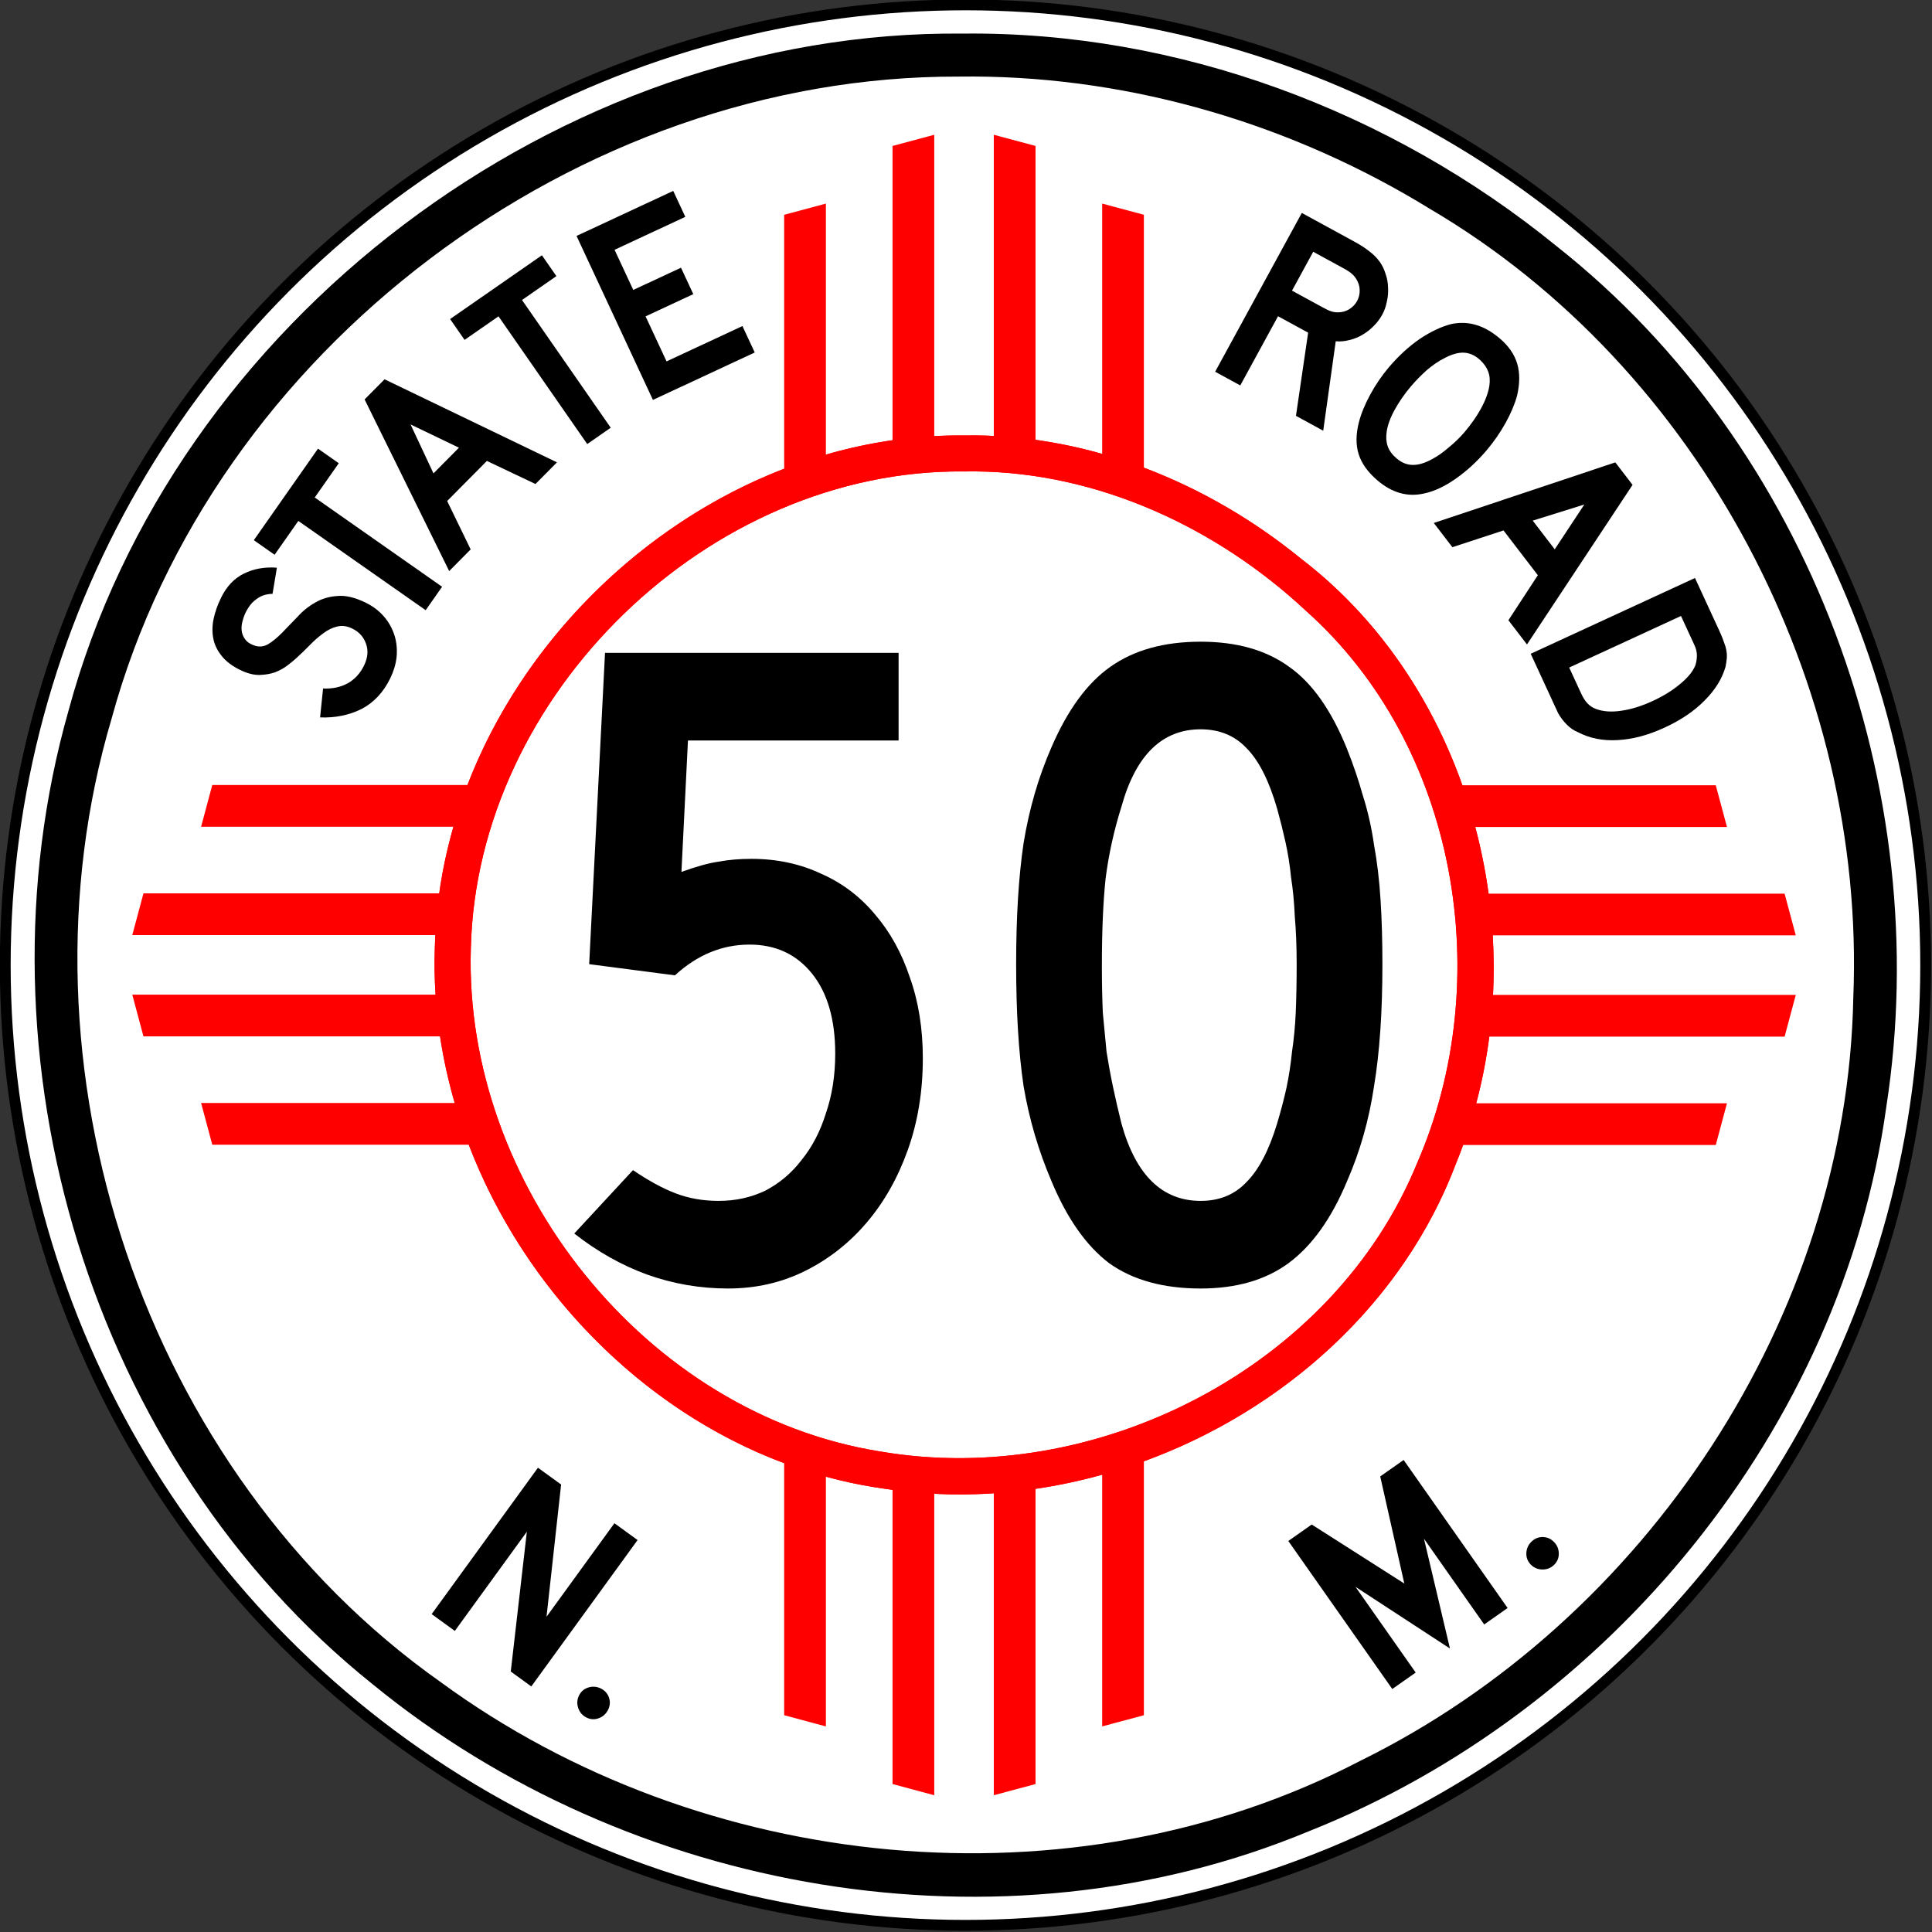
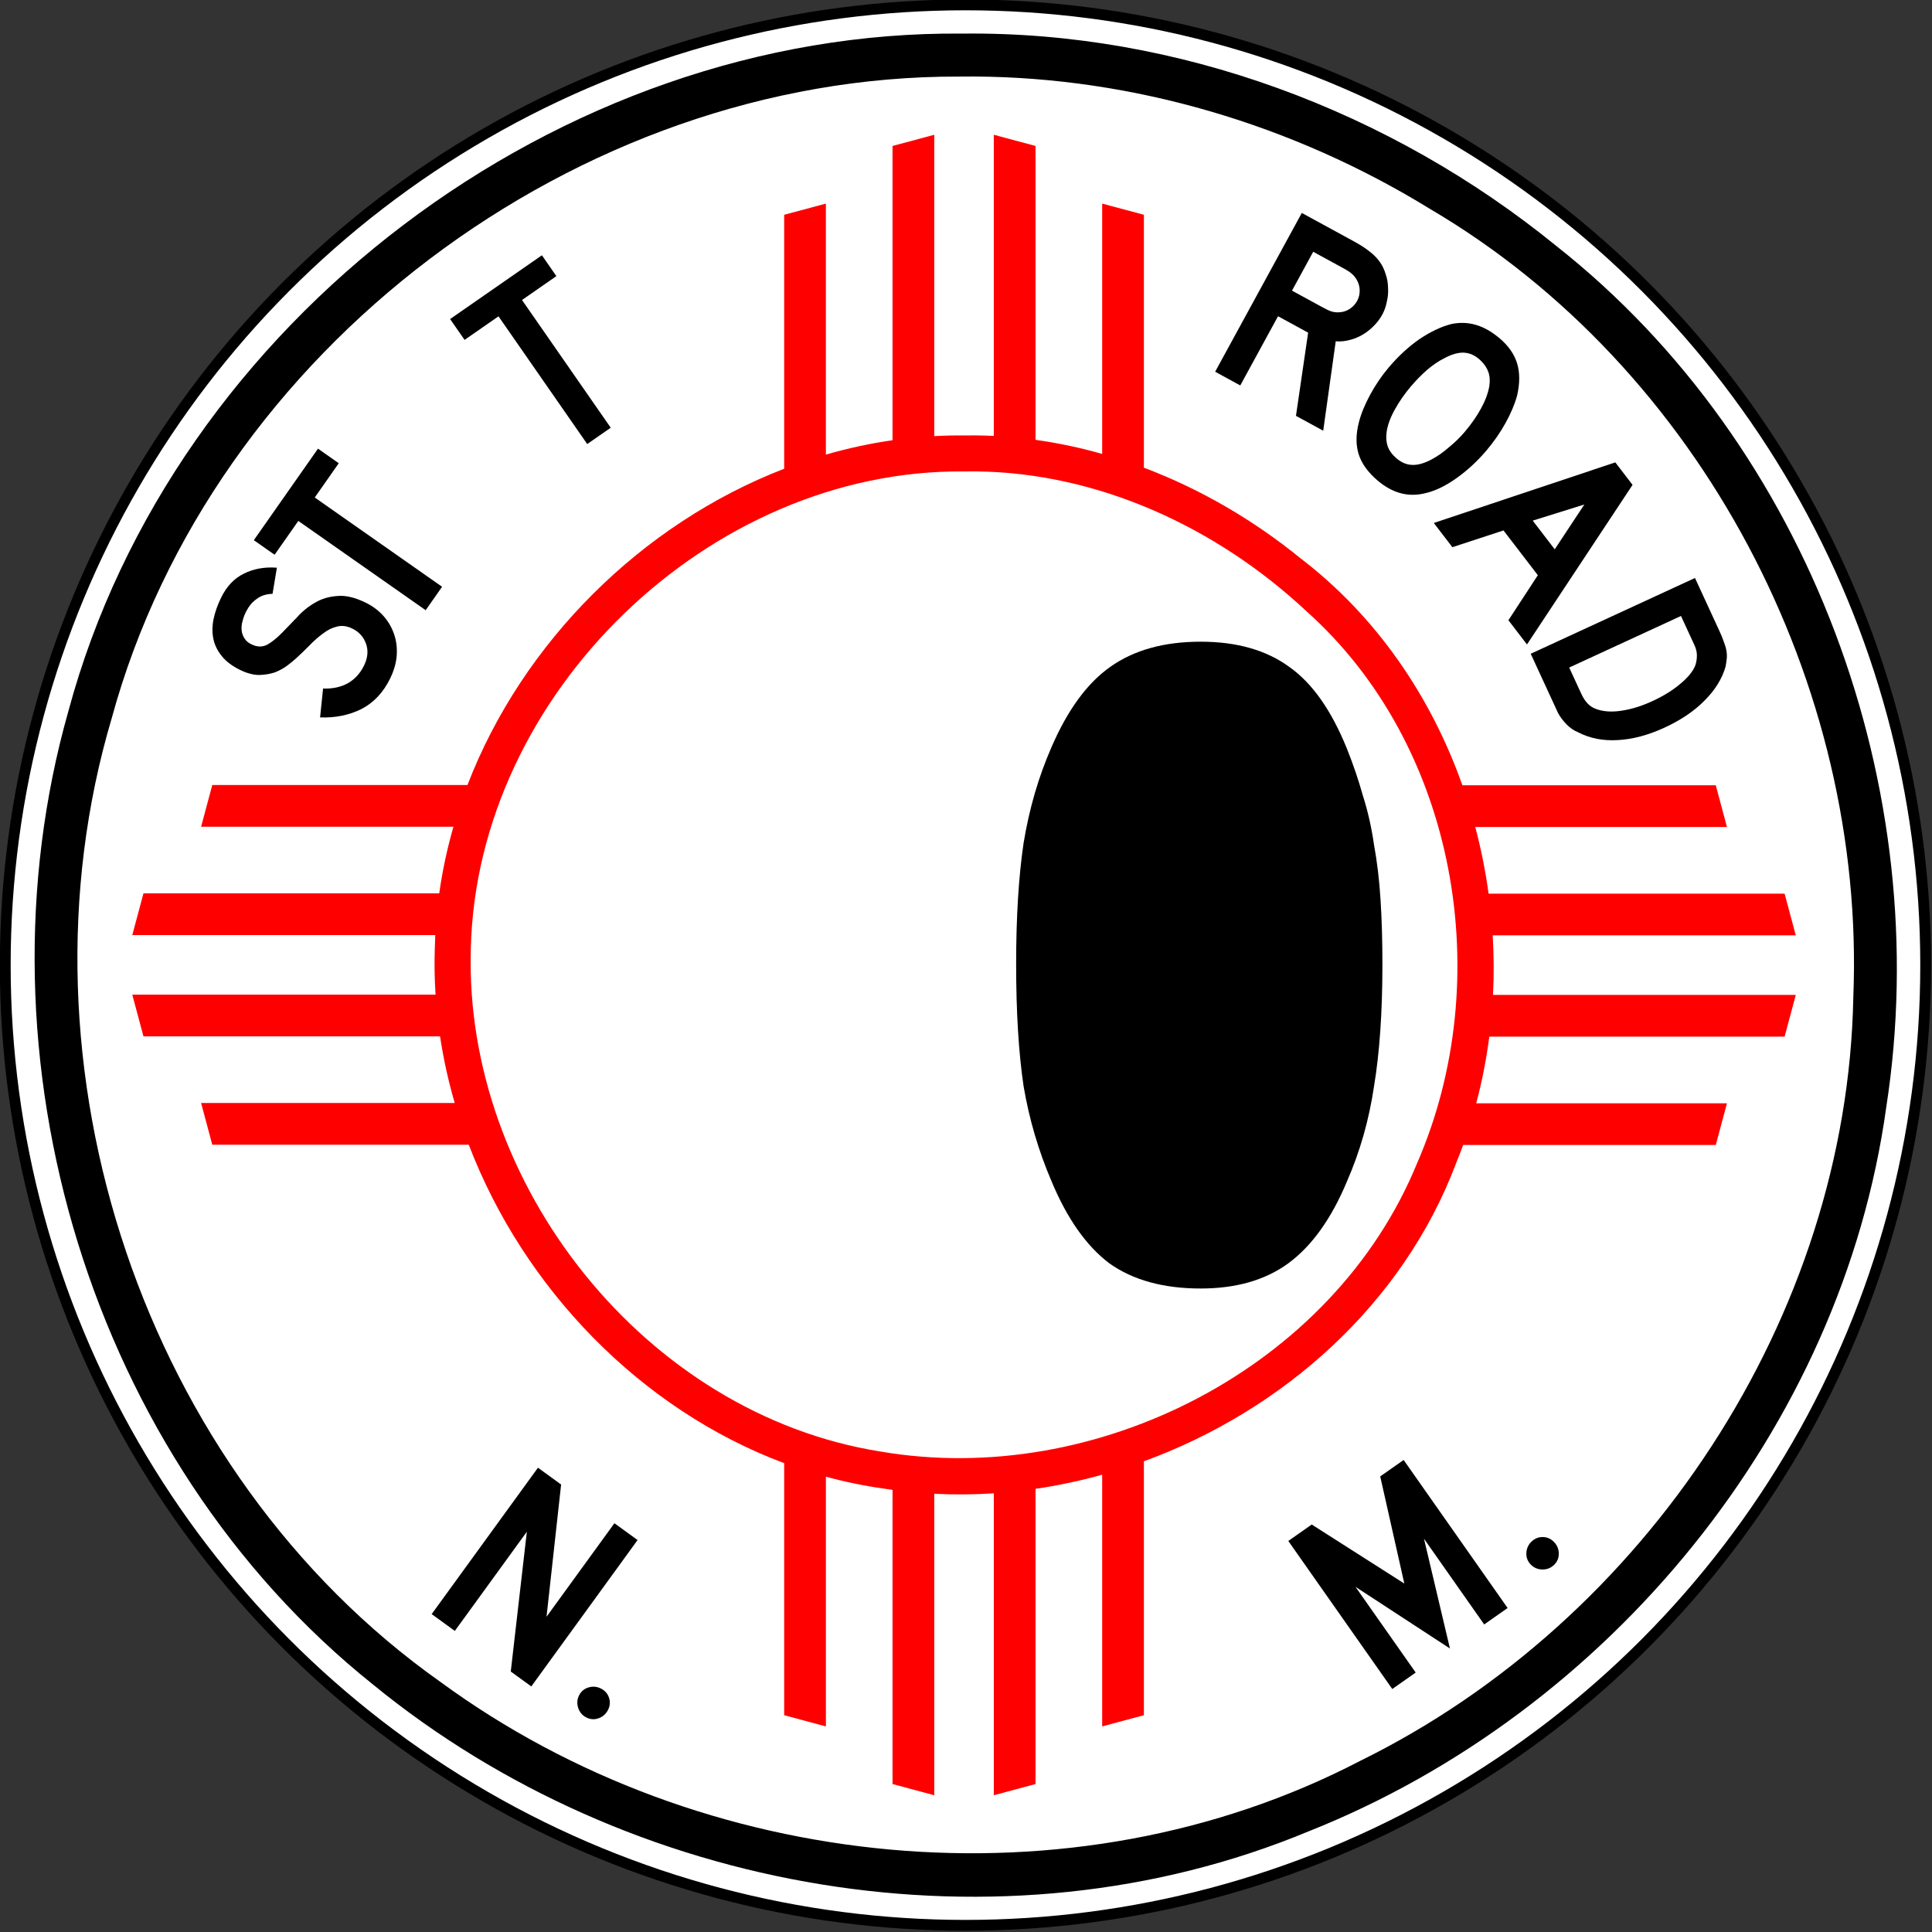
<svg xmlns="http://www.w3.org/2000/svg" version="1.1" width="169.333mm" height="169.333mm" viewBox="0 0 600 600" id="svg2">
  <rect x="0" y="0" width="600" height="600" fill="#333333" stroke="none" />
  <defs id="defs4" />
  <g transform="translate(-101.058,-285.876)" id="layer1">
    <g transform="matrix(1.118,0,0,1.118,-11.97,-104.933)" id="g5255">
      <circle cx="369.286" cy="617.648" r="266.728" id="path4147" style="fill:#ffffff;fill-opacity:1;stroke:#000000;stroke-width:3;stroke-linecap:round;stroke-miterlimit:4;stroke-opacity:1;stroke-dasharray:none" />
      <g id="text5130" style="font-size:57.531px;font-style:normal;font-weight:normal;text-align:center;line-height:125%;letter-spacing:0px;word-spacing:0px;text-anchor:middle;fill:#000000;fill-opacity:1;stroke:none;font-family:sans-serif">
-         <path d="m 357.442,643.537 c -1.1e-4,9.148 -1.381,17.605 -4.142,25.371 -2.762,7.767 -6.559,14.498 -11.391,20.193 -4.833,5.696 -10.528,10.183 -17.087,13.462 -6.559,3.279 -13.721,4.919 -21.488,4.919 -7.767,0 -15.275,-1.294 -22.523,-3.883 -7.076,-2.589 -13.807,-6.386 -20.193,-11.391 l 16.31,-17.605 c 4.315,2.934 8.284,5.092 11.909,6.472 3.624,1.381 7.594,2.071 11.909,2.071 4.66,3e-5 8.975,-0.949 12.945,-2.848 3.97,-2.071 7.335,-4.919 10.097,-8.543 2.934,-3.624 5.178,-7.939 6.731,-12.945 1.726,-5.005 2.589,-10.528 2.589,-16.569 -8e-5,-9.493 -2.157,-16.914 -6.472,-22.265 -4.315,-5.35 -10.097,-8.025 -17.346,-8.026 -7.594,9e-5 -14.498,2.848 -20.711,8.543 l -23.818,-3.107 4.401,-86.469 81.55,0 0,24.336 -58.509,0 -1.812,36.504 c 4.315,-1.553 7.767,-2.502 10.356,-2.848 2.761,-0.518 5.782,-0.777 9.061,-0.777 7.076,1.2e-4 13.549,1.381 19.417,4.142 5.868,2.589 10.873,6.386 15.016,11.391 4.142,4.833 7.335,10.615 9.579,17.346 2.416,6.731 3.624,14.239 3.624,22.523" id="path3244" style="font-size:258.89px;font-variant:normal;font-stretch:normal;fill:#000000;font-family:Roadgeek 2005 Series C;-inkscape-font-specification:Roadgeek 2005 Series C" />
-         <path d="m 485.107,617.389 c -1.2e-4,13.29 -0.777,24.595 -2.33,33.915 -1.381,9.32 -3.883,18.122 -7.508,26.407 -4.315,10.356 -9.752,17.95 -16.31,22.782 -6.386,4.66 -14.498,6.99 -24.336,6.99 -10.356,0 -18.813,-2.33 -25.371,-6.99 -6.386,-4.833 -11.736,-12.427 -16.051,-22.782 -3.624,-8.457 -6.213,-17.259 -7.767,-26.407 -1.381,-9.32 -2.071,-20.625 -2.071,-33.915 -2e-5,-13.117 0.69,-24.336 2.071,-33.656 1.553,-9.493 4.142,-18.381 7.767,-26.666 4.487,-10.355 9.924,-17.777 16.31,-22.265 6.559,-4.66 14.929,-6.99 25.112,-6.99 10.01,1.8e-4 18.209,2.33 24.595,6.99 6.386,4.488 11.736,12.082 16.051,22.782 1.726,4.315 3.193,8.63 4.401,12.945 1.381,4.315 2.416,8.889 3.107,13.721 0.863,4.66 1.467,9.752 1.812,15.275 0.345,5.351 0.518,11.305 0.518,17.863 m -23.818,0 c -9e-5,-4.833 -0.173,-9.234 -0.518,-13.203 -0.173,-3.97 -0.518,-7.594 -1.036,-10.873 -0.345,-3.452 -0.863,-6.731 -1.553,-9.838 -0.69,-3.107 -1.467,-6.213 -2.33,-9.32 -2.244,-7.767 -5.092,-13.376 -8.543,-16.828 -3.279,-3.452 -7.508,-5.178 -12.686,-5.178 -10.701,1.5e-4 -18.036,7.163 -22.006,21.488 -2.071,6.559 -3.538,13.204 -4.401,19.935 -0.69,6.559 -1.036,14.671 -1.036,24.336 -4e-5,4.66 0.086,8.975 0.259,12.945 0.345,3.797 0.69,7.422 1.036,10.873 0.518,3.279 1.122,6.559 1.812,9.838 0.69,3.279 1.467,6.645 2.33,10.097 3.97,14.325 11.305,21.488 22.006,21.488 5.178,3e-5 9.406,-1.726 12.686,-5.178 3.452,-3.452 6.3,-8.889 8.543,-16.31 1.035,-3.452 1.898,-6.731 2.589,-9.838 0.69,-3.279 1.208,-6.645 1.553,-10.097 0.518,-3.452 0.863,-7.076 1.036,-10.873 0.172,-3.97 0.259,-8.457 0.259,-13.462" id="path3246" style="font-size:258.89px;font-variant:normal;font-stretch:normal;fill:#000000;font-family:Roadgeek 2005 Series C;-inkscape-font-specification:Roadgeek 2005 Series C" />
+         <path d="m 485.107,617.389 c -1.2e-4,13.29 -0.777,24.595 -2.33,33.915 -1.381,9.32 -3.883,18.122 -7.508,26.407 -4.315,10.356 -9.752,17.95 -16.31,22.782 -6.386,4.66 -14.498,6.99 -24.336,6.99 -10.356,0 -18.813,-2.33 -25.371,-6.99 -6.386,-4.833 -11.736,-12.427 -16.051,-22.782 -3.624,-8.457 -6.213,-17.259 -7.767,-26.407 -1.381,-9.32 -2.071,-20.625 -2.071,-33.915 -2e-5,-13.117 0.69,-24.336 2.071,-33.656 1.553,-9.493 4.142,-18.381 7.767,-26.666 4.487,-10.355 9.924,-17.777 16.31,-22.265 6.559,-4.66 14.929,-6.99 25.112,-6.99 10.01,1.8e-4 18.209,2.33 24.595,6.99 6.386,4.488 11.736,12.082 16.051,22.782 1.726,4.315 3.193,8.63 4.401,12.945 1.381,4.315 2.416,8.889 3.107,13.721 0.863,4.66 1.467,9.752 1.812,15.275 0.345,5.351 0.518,11.305 0.518,17.863 m -23.818,0 " id="path3246" style="font-size:258.89px;font-variant:normal;font-stretch:normal;fill:#000000;font-family:Roadgeek 2005 Series C;-inkscape-font-specification:Roadgeek 2005 Series C" />
      </g>
      <path d="m 368.525,358.895 c -111.961,-1.114 -219.258,79.939 -248.404,188.115 -27.31,96.155 6.042,207.632 84.5,270.408 71.13,58.218 174.504,76.409 259.971,40.861 C 548,825.149 612.721,746.496 625.07,657.076 638.763,568.84 604.013,473.619 533.506,417.959 487.369,380.361 428.245,358.219 368.525,358.895 z m 3.127,11.922 c 44.537,0.221 88.756,13.455 126.641,36.756 75.291,44.283 121.133,132.083 117.621,218.955 -1.647,88.734 -57.613,173.102 -136.91,212.133 C 398.734,880.464 295.966,869.936 223.467,816.785 140.942,758.464 103.491,645.532 132.141,549.039 160.057,446.718 261.501,370.535 367.342,370.836 c 1.437,-0.02 2.874,-0.027 4.311,-0.019 z" id="path4147-5" style="fill:#000000;fill-opacity:1;stroke:#000000;stroke-width:0;stroke-linecap:round;stroke-miterlimit:4;stroke-opacity:1;stroke-dasharray:none" />
-       <path d="m 303.209,135.445 c -1.188,-0.009 -2.377,-0.005 -3.566,0.016 -84.962,-0.988 -162.673,74.197 -164.488,159.146 -2.769,79.859 60.22,157.158 139.82,168.131 72.571,11.195 151.255,-31.654 177.459,-101.035 26.36,-64.12 7.44,-145.427 -48.211,-188.002 -28.347,-23.124 -64.198,-37.962 -101.014,-38.256 z m 0.082,11.186 c 38.153,0.377 74.977,17.537 102.613,43.379 46.991,41.909 59.266,114.723 34.438,171.617 -26.034,63.556 -99.829,101.046 -166.771,89.535 -72.958,-11.599 -129.459,-82.956 -127.23,-156.246 1.805,-79.105 74.14,-149.071 153.256,-148.27 1.233,-0.023 2.465,-0.028 3.695,-0.016 z" transform="matrix(0.894,0,0,0.894,101.058,349.42)" id="path6077-9" style="fill:#ff0000;fill-opacity:1;stroke:#000000;stroke-width:0;stroke-linecap:round;stroke-miterlimit:4;stroke-opacity:1;stroke-dasharray:none" />
      <g id="text4859" style="font-size:40px;font-style:normal;font-weight:normal;text-align:center;line-height:0%;letter-spacing:0px;word-spacing:0px;text-anchor:middle;fill:#000000;fill-opacity:1;stroke:none;font-family:sans-serif">
        <path d="m 202.657,516.959 q 3.1,1.514 5.169,3.943 2.069,2.429 2.97,5.54 0.764,2.71 0.457,5.731 -0.341,2.921 -1.756,5.819 -2.863,5.863 -8.003,8.528 -5.175,2.565 -11.483,2.322 l 0.83,-8.024 q 3.926,0.164 6.896,-1.474 2.902,-1.671 4.482,-4.906 1.547,-3.168 0.581,-5.976 -1,-2.909 -3.831,-4.291 -2.224,-1.086 -4.232,-0.564 -1.975,0.455 -3.84,1.881 -1.932,1.393 -3.792,3.323 -1.827,1.862 -3.789,3.658 -0.898,0.814 -2.363,1.934 -1.465,1.121 -3.437,1.911 -2.006,0.69 -4.454,0.746 -2.415,-0.011 -5.246,-1.393 -3.302,-1.612 -5.067,-3.81 -1.832,-2.23 -2.359,-4.741 -0.561,-2.611 0.015,-5.501 0.609,-2.957 2.09,-5.99 2.336,-4.785 6.377,-6.735 4.073,-2.017 9.142,-1.629 l -1.206,7.257 q -1.342,0.013 -2.646,0.461 -1.103,0.379 -2.368,1.431 -1.232,0.984 -2.221,2.839 -0.66,1.18 -1.048,2.66 -0.423,1.379 -0.31,2.686 0.113,1.307 0.895,2.44 0.715,1.1 2.331,1.722 2.155,0.885 4.123,-0.24 1.901,-1.158 3.894,-3.19 1.993,-2.031 4.219,-4.367 2.191,-2.436 4.96,-4.005 2.702,-1.602 6.154,-1.836 3.418,-0.334 7.866,1.838 z" id="path5877" style="letter-spacing:-10px;fill:#000000" />
        <path d="m 188.53,487.756 35.374,24.798 -4.564,6.51 -35.374,-24.798 -6.587,9.396 -5.773,-4.047 17.824,-25.425 5.773,4.047 -6.673,9.519 z" id="path5879" style="letter-spacing:-10px;fill:#000000" />
-         <path d="m 249.844,484.011 -13.499,-6.41 -11.035,11.133 6.53,13.442 -5.966,6.019 -23.494,-47.679 5.544,-5.593 47.886,23.069 -5.966,6.019 z m -34.704,-16.551 6.371,13.601 7.075,-7.138 -13.446,-6.463 z" id="path5881" style="font-size:75px;font-style:normal;font-variant:normal;font-weight:normal;font-stretch:normal;line-height:0%;letter-spacing:-5px;fill:#000000;font-family:Roadgeek 2005 Series D;-inkscape-font-specification:Roadgeek 2005 Series D" />
        <path d="m 246.101,432.894 24.646,35.48 -6.529,4.536 -24.646,-35.48 -9.424,6.547 -4.022,-5.79 25.501,-17.714 4.022,5.79 -9.547,6.632 z" id="path5883" style="font-size:75px;font-style:normal;font-variant:normal;font-weight:normal;font-stretch:normal;line-height:0%;letter-spacing:-5px;fill:#000000;font-family:Roadgeek 2005 Series D;-inkscape-font-specification:Roadgeek 2005 Series D" />
-         <path d="m 282.469,460.65 -21.218,-45.551 26.854,-12.509 3.357,7.207 -19.648,9.152 5.194,11.15 13.257,-6.175 3.42,7.342 -13.257,6.175 5.827,12.509 21.076,-9.817 3.42,7.342 -28.282,13.174 z" id="path5885" style="font-size:75px;font-style:normal;font-variant:normal;font-weight:normal;font-stretch:normal;line-height:0%;letter-spacing:-5px;fill:#000000;font-family:Roadgeek 2005 Series D;-inkscape-font-specification:Roadgeek 2005 Series D" />
        <path d="m 461.092,465.073 3.381,-23.104 -8.361,-4.563 -10.491,19.224 -6.978,-3.808 24.072,-44.109 14.549,7.94 q 2.568,1.401 4.231,2.736 1.7,1.269 2.914,2.958 1.053,1.515 1.591,3.346 0.64,1.802 0.67,3.783 0.131,1.951 -0.342,3.915 -0.372,1.933 -1.27,3.579 -0.97,1.778 -2.431,3.202 -1.359,1.394 -3.107,2.406 -1.646,0.981 -3.61,1.448 -1.898,0.502 -3.771,0.334 l -3.477,24.846 -7.571,-4.132 z m 16.988,-31.912 q 0.754,-1.383 0.713,-3.029 -0.042,-1.646 -0.963,-3.089 -0.604,-0.928 -1.257,-1.455 -0.616,-0.593 -2.328,-1.527 l -8.361,-4.563 -5.892,10.797 8.361,4.563 q 1.646,0.898 2.442,1.162 0.862,0.299 1.969,0.306 1.712,-0.006 3.119,-0.861 1.443,-0.921 2.197,-2.304 z" id="path5887" style="font-size:75px;font-style:normal;font-variant:normal;font-weight:normal;font-stretch:normal;line-height:0%;letter-spacing:-5px;fill:#000000;font-family:Roadgeek 2005 Series D;-inkscape-font-specification:Roadgeek 2005 Series D" />
        <path d="m 514.021,474.685 q -3.883,4.574 -8.512,7.826 -4.63,3.252 -8.815,4.126 -6.842,1.57 -12.903,-3.575 -4.06,-3.446 -5.282,-7.337 -1.223,-3.891 0.071,-8.892 0.886,-3.478 3.104,-7.597 2.266,-4.176 5.178,-7.607 4.029,-4.746 8.561,-7.883 4.59,-3.089 8.863,-4.183 3.56,-0.717 6.778,0.244 3.324,0.952 6.64,3.767 3.659,3.106 4.825,6.949 1.165,3.842 -0.014,8.94 -0.983,3.592 -3.21,7.605 -2.226,4.013 -5.284,7.615 z m -6.061,-5.145 q 2.767,-3.259 4.525,-6.489 1.807,-3.287 2.313,-6.202 0.347,-2.263 -0.271,-3.969 -0.561,-1.657 -2.179,-3.227 -2.133,-2.007 -4.59,-2.126 -2.457,-0.118 -5.613,1.629 -2.199,1.084 -4.687,3.203 -2.382,2.11 -4.42,4.512 -2.621,3.088 -4.476,6.432 -1.855,3.344 -2.265,6.145 -0.347,2.263 0.28,4.074 0.627,1.811 2.457,3.364 2.116,1.796 4.459,1.817 2.4,0.07 5.556,-1.678 0.917,-0.501 2.076,-1.287 1.208,-0.844 2.35,-1.842 1.248,-1.007 2.382,-2.11 1.134,-1.104 2.104,-2.247 z" id="path5889" style="font-size:75px;font-style:normal;font-variant:normal;font-weight:normal;font-stretch:normal;line-height:0%;letter-spacing:-5px;fill:#000000;font-family:Roadgeek 2005 Series D;-inkscape-font-specification:Roadgeek 2005 Series D" />
        <path d="m 520.106,521.854 8.175,-12.509 -9.54,-12.438 -14.201,4.654 -5.158,-6.725 50.416,-16.835 4.793,6.249 -29.328,44.329 -5.158,-6.725 z m 21.089,-32.149 -14.338,4.475 6.116,7.974 8.221,-12.449 z" id="path5891" style="font-size:75px;font-style:normal;font-variant:normal;font-weight:normal;font-stretch:normal;line-height:0%;letter-spacing:-5px;fill:#000000;font-family:Roadgeek 2005 Series D;-inkscape-font-specification:Roadgeek 2005 Series D" />
        <path d="m 563.512,551.665 q -6.878,3.173 -13.096,3.481 -6.118,0.345 -10.906,-2.155 -1.823,-0.728 -3.253,-2.216 -1.398,-1.42 -2.351,-3.128 l -1.194,-2.588 -6.409,-13.893 45.629,-21.049 6.786,14.71 q 0.785,1.703 1.215,2.991 0.529,1.325 0.728,2.473 0.199,1.147 0.099,2.184 -0.1,1.037 -0.341,2.305 -1.468,5.055 -5.832,9.381 -4.265,4.363 -11.075,7.504 z m -3.393,-7.355 q 4.631,-2.136 7.769,-4.823 3.17,-2.619 4.155,-5.138 0.409,-1.262 0.42,-2.671 0.011,-1.409 -0.649,-2.839 l -3.77,-8.172 -31.055,14.326 3.33,7.219 q 0.817,1.771 1.76,2.74 0.974,1.037 2.367,1.551 2.986,1.101 6.998,0.488 4.112,-0.575 8.675,-2.68 z" id="path5893" style="font-size:75px;font-style:normal;font-variant:normal;font-weight:normal;font-stretch:normal;line-height:0%;letter-spacing:-5px;fill:#000000;font-family:Roadgeek 2005 Series D;-inkscape-font-specification:Roadgeek 2005 Series D" />
      </g>
      <g id="text4982" style="font-size:40px;font-style:normal;font-weight:normal;text-align:center;line-height:125%;letter-spacing:0px;word-spacing:0px;text-anchor:middle;fill:#000000;fill-opacity:1;stroke:none;font-family:sans-serif">
        <path d="m 242.979,813.879 4.468,-38.834 -20.005,27.554 -6.433,-4.671 29.523,-40.663 6.433,4.671 -4.051,36.727 18.859,-25.976 6.433,4.671 -29.523,40.663 -5.705,-4.142 z" id="path5868" style="letter-spacing:5px;fill:#000000" />
        <path d="m 269.979,824.576 q -0.854,1.669 -2.604,2.29 -1.75,0.621 -3.419,-0.234 -1.669,-0.854 -2.256,-2.671 -0.587,-1.817 0.268,-3.486 0.854,-1.669 2.637,-2.189 1.783,-0.52 3.452,0.335 1.669,0.854 2.223,2.57 0.554,1.716 -0.3,3.385 z" id="path5870" style="letter-spacing:5px;fill:#000000" />
        <path d="m 513.378,800.802 -16.725,-23.813 7.212,30.495 -26.238,-17.132 16.725,23.813 -6.506,4.569 -28.881,-41.121 6.506,-4.569 25.721,16.396 -6.695,-29.758 6.506,-4.569 28.881,41.121 -6.506,4.569 z" id="path5872" style="letter-spacing:5px;fill:#000000" />
        <path d="m 532.778,777.9 q 1.303,1.348 1.325,3.205 0.021,1.857 -1.327,3.16 -1.348,1.303 -3.257,1.271 -1.909,-0.032 -3.212,-1.381 -1.303,-1.348 -1.219,-3.203 0.085,-1.855 1.433,-3.158 1.348,-1.303 3.151,-1.272 1.803,0.031 3.106,1.379 z" id="path5874" style="letter-spacing:5px;fill:#000000" />
      </g>
      <path d="m 290.334,42.033 -12.963,3.475 0,91.437 c -7.011,1.006 -13.929,2.502 -20.709,4.469 l 0,-77.996 -12.963,3.475 0,78.91 c -44.341,17.127 -81.324,53.922 -98.406,98.266 l -79.289,0 -3.473,12.963 78.41,0 c -1.95,6.776 -3.437,13.692 -4.418,20.709 l -91.904,0 -3.473,12.963 94.146,0 c -0.063,1.299 -0.111,2.6 -0.139,3.904 -0.169,4.881 -0.088,9.752 0.223,14.6 l -94.23,0 3.473,12.963 92.156,0 c 1.054,6.997 2.581,13.916 4.557,20.709 l -78.801,0 3.473,12.963 79.691,0 c 17.087,44.621 53.329,82.237 98.004,98.947 l 0,78.318 12.965,3.475 0,-77.596 c 5.987,1.634 12.098,2.896 18.311,3.752 0.798,0.123 1.597,0.23 2.396,0.34 l 0,91.414 12.963,3.475 0,-93.67 c 6.165,0.315 12.345,0.266 18.504,-0.143 l 0,93.812 12.963,-3.475 0,-91.725 c 6.98,-1.027 13.9,-2.496 20.709,-4.391 l 0,78.205 12.963,-3.475 0,-78.898 c 43.343,-15.828 80.504,-48.931 96.961,-92.506 0.785,-1.909 1.526,-3.834 2.23,-5.771 l 78.504,0 3.475,-12.963 -77.906,0 c 1.811,-6.8 3.158,-13.723 4.059,-20.709 l 91.758,0 3.475,-12.963 -94.078,0 c 0.306,-6.16 0.274,-12.341 -0.096,-18.504 l 94.174,0 -3.475,-12.963 -91.975,0 c -0.955,-6.982 -2.338,-13.905 -4.145,-20.709 l 78.209,0 -3.475,-12.963 -78.734,0 c -9.756,-27.586 -26.707,-52.476 -50.211,-70.457 -14.564,-11.88 -31.112,-21.565 -48.75,-28.223 l 0,-78.586 -12.963,-3.475 0,77.779 c -6.795,-1.928 -13.713,-3.4 -20.709,-4.371 l 0,-91.318 -12.963,-3.475 0,93.578 c -1.873,-0.09 -3.75,-0.151 -5.629,-0.166 -1.188,-0.009 -2.377,-0.005 -3.566,0.016 -3.114,-0.036 -6.217,0.042 -9.309,0.207 l 0,-93.635 z m 12.957,104.598 c 38.153,0.377 74.977,17.537 102.613,43.379 46.991,41.909 59.266,114.723 34.438,171.617 -26.034,63.556 -99.829,101.046 -166.771,89.535 -72.958,-11.599 -129.459,-82.956 -127.23,-156.246 1.805,-79.105 74.14,-149.071 153.256,-148.27 1.233,-0.023 2.465,-0.028 3.695,-0.016 z" transform="matrix(0.894,0,0,0.894,101.058,349.42)" id="path6077-9-2" style="fill:#ff0000;fill-opacity:1;stroke:#000000;stroke-width:0;stroke-linecap:round;stroke-miterlimit:4;stroke-opacity:1;stroke-dasharray:none" />
    </g>
  </g>
</svg>